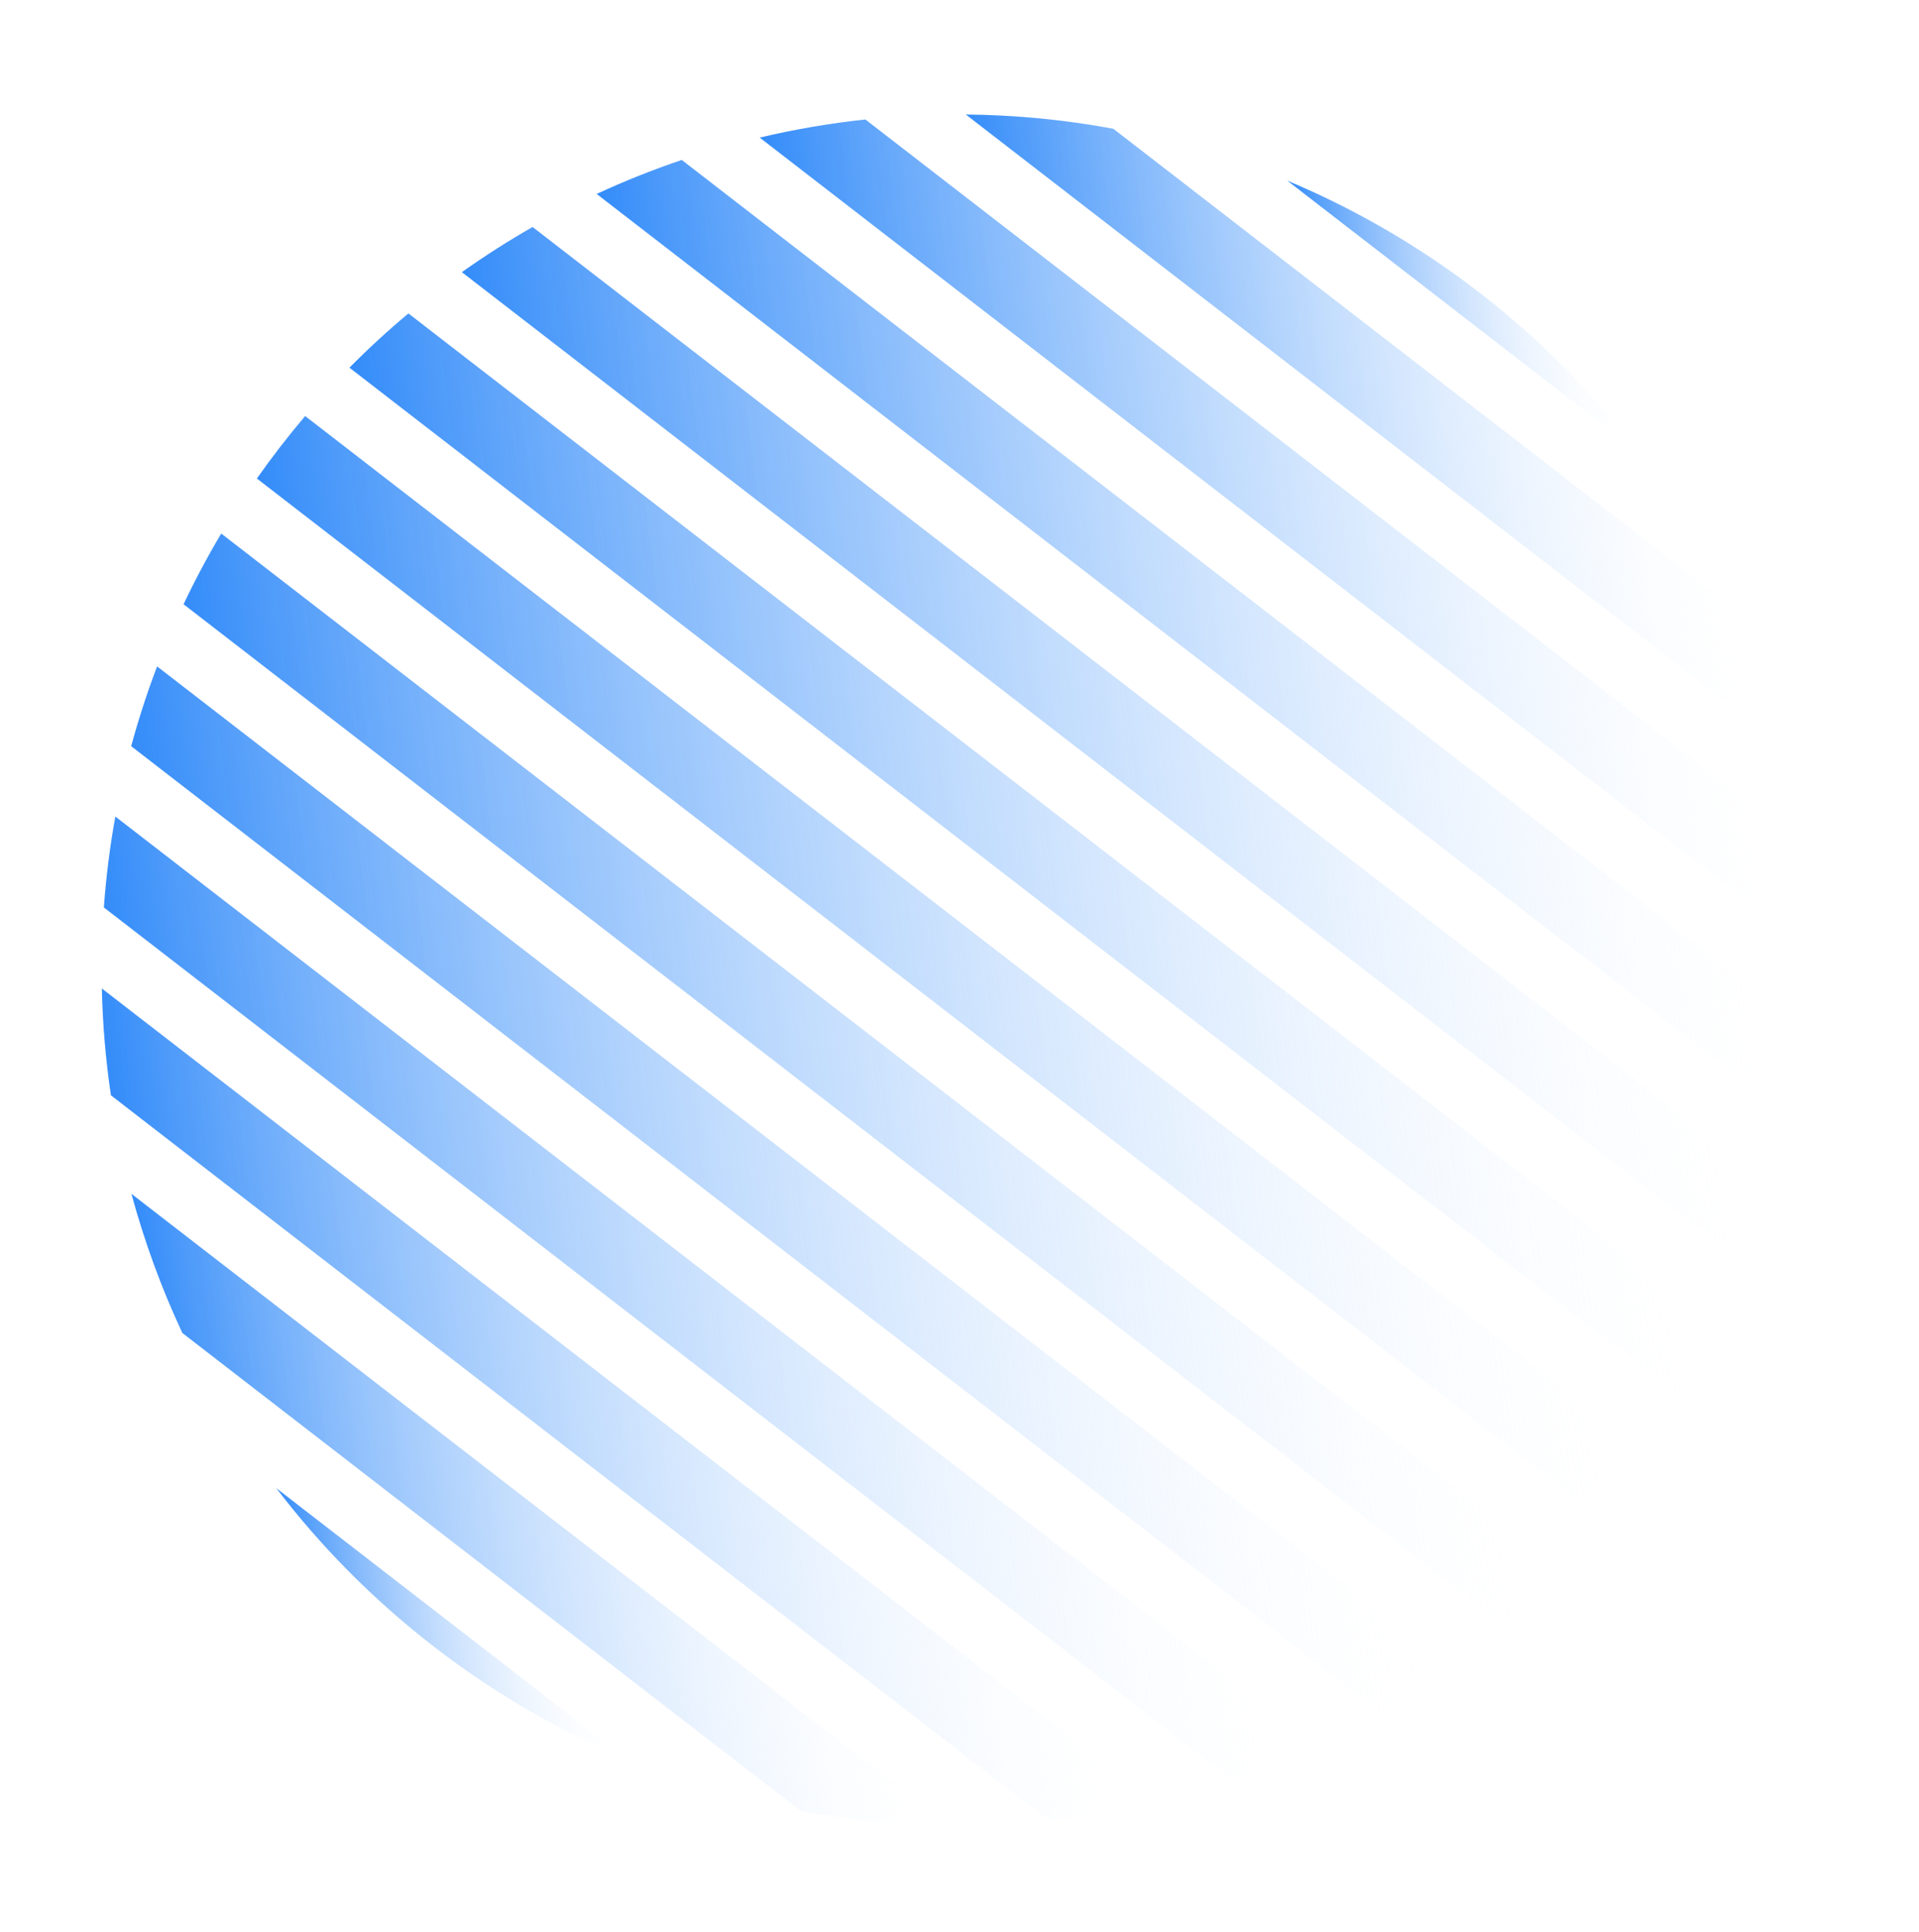
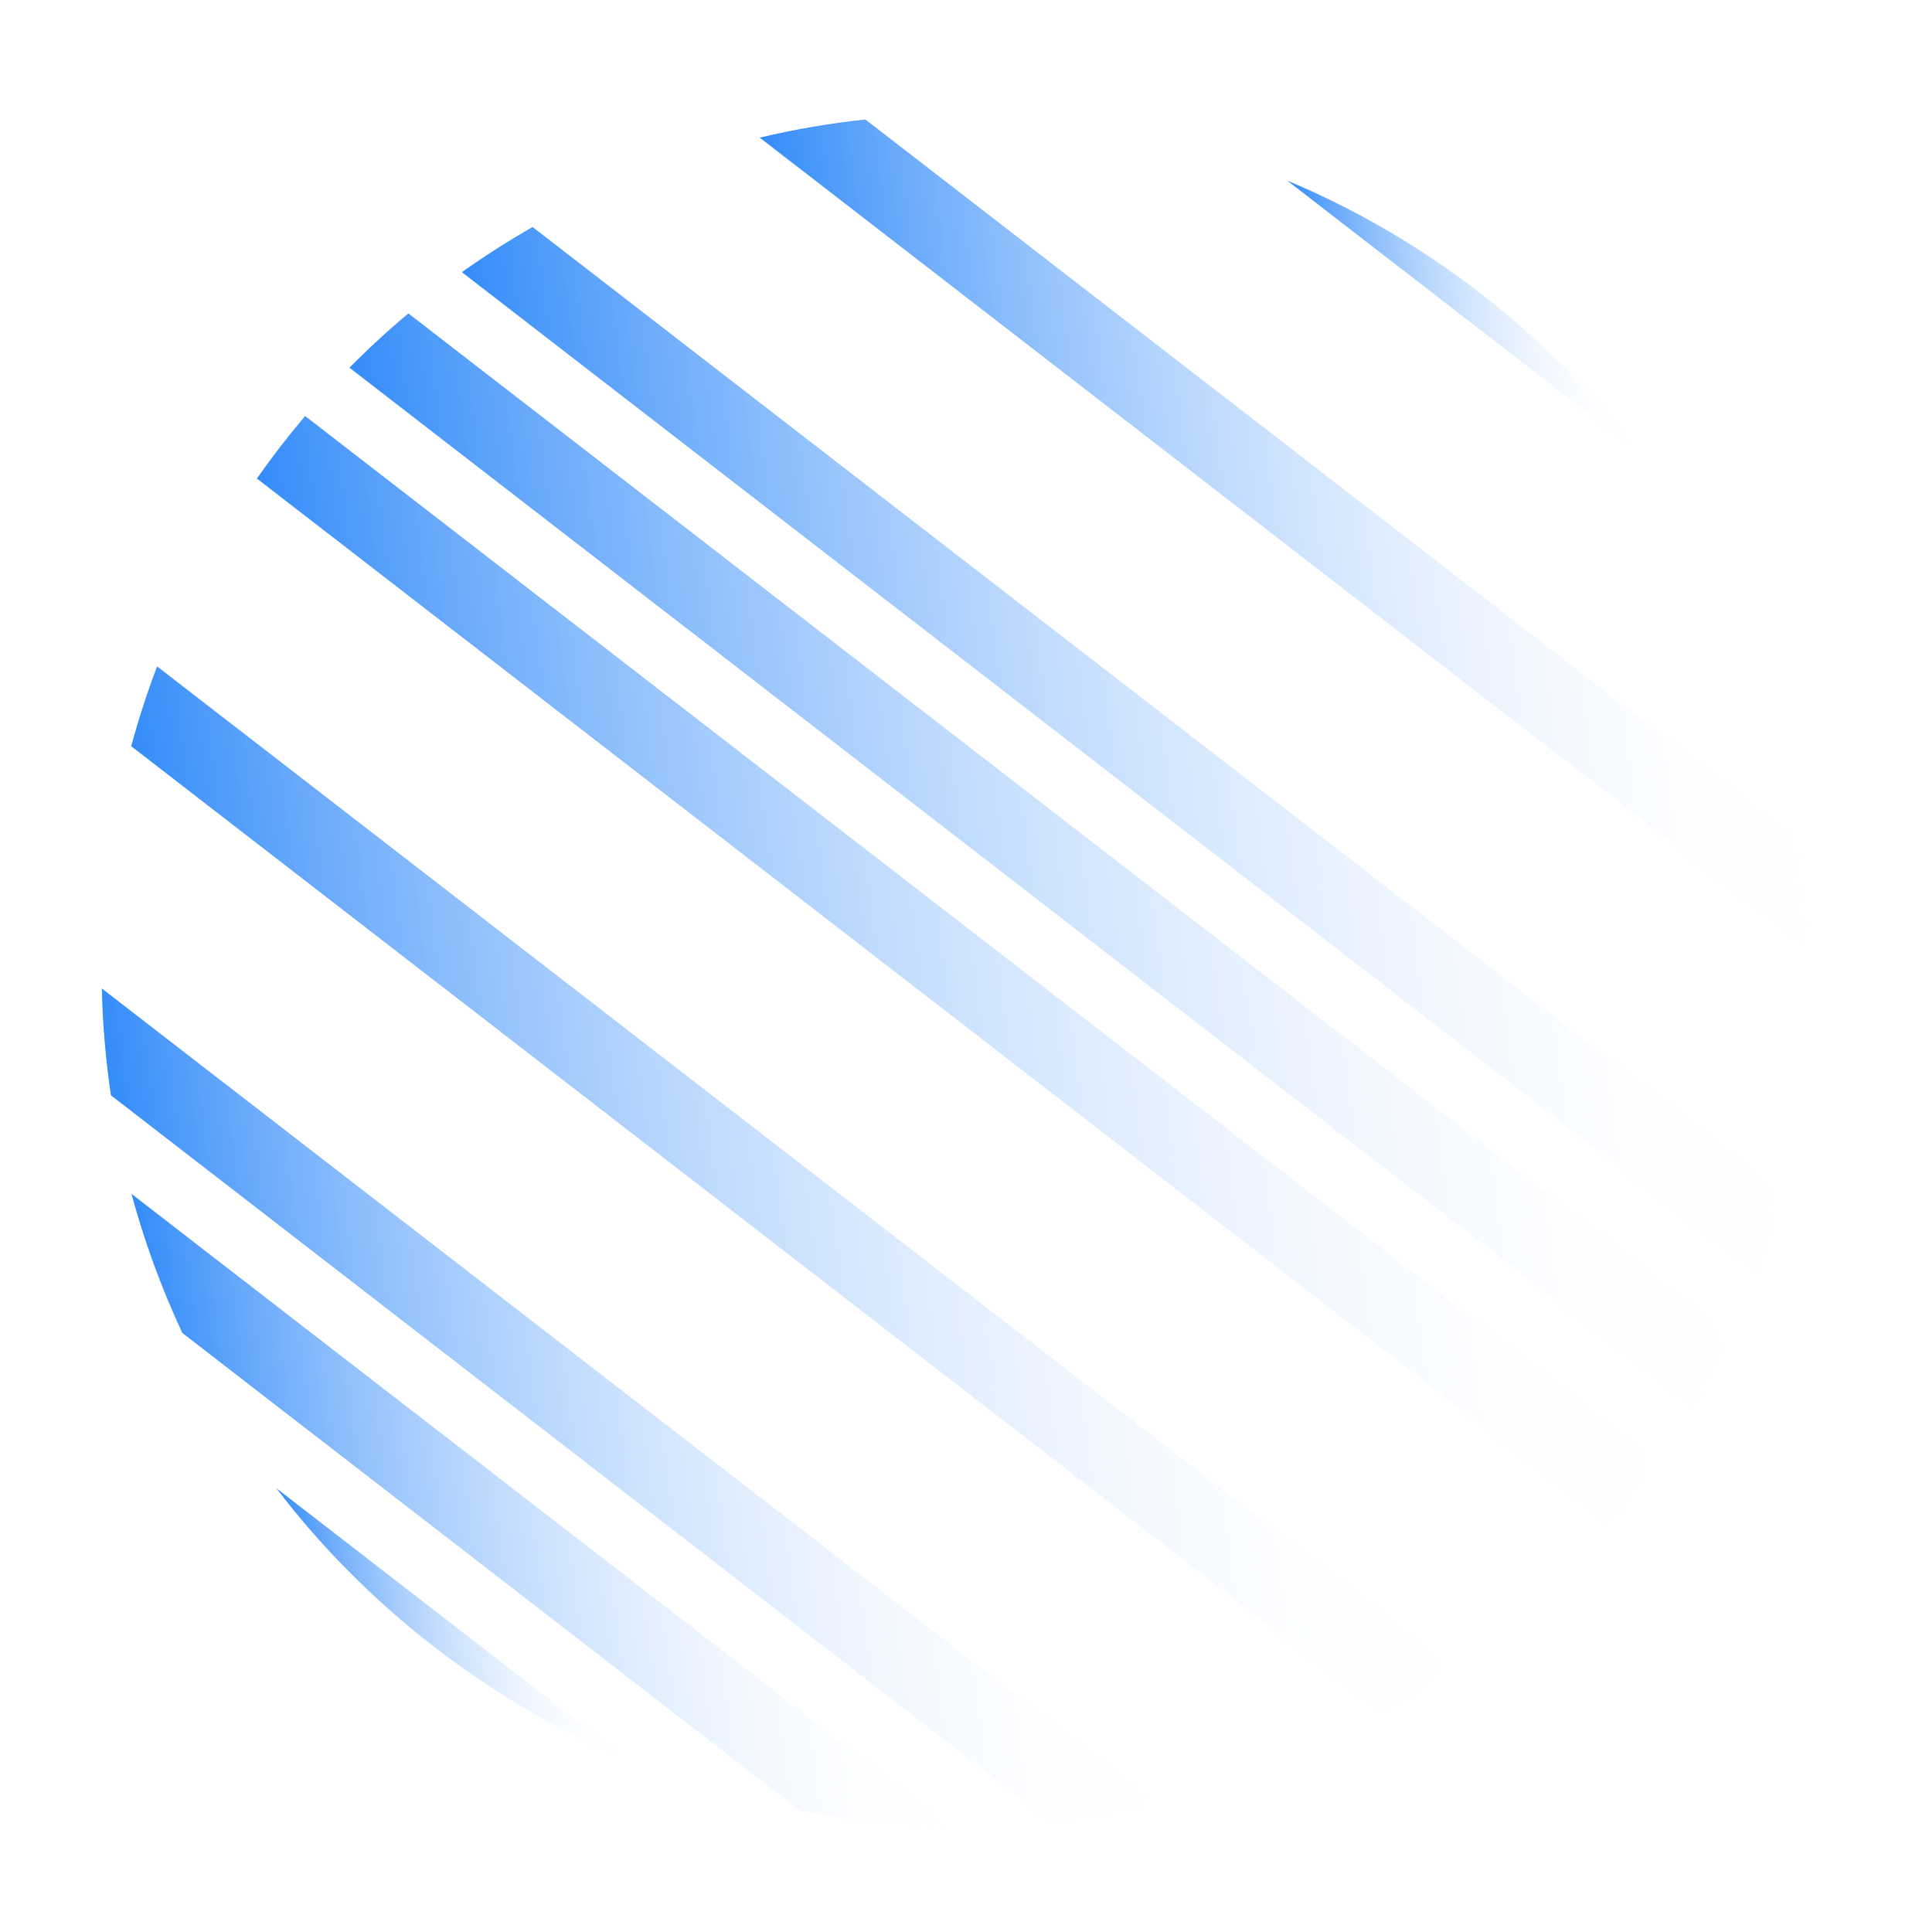
<svg xmlns="http://www.w3.org/2000/svg" width="145" height="146" viewBox="0 0 145 146" fill="none">
  <path d="M32.783 124.42C28.206 120.881 24.23 116.849 20.88 112.451L47.36 132.926C42.264 130.791 37.361 127.962 32.783 124.42Z" fill="url(#paint0_linear_308_533)" />
  <path d="M13.778 100.723C12.189 97.324 10.905 93.802 9.93 90.208L71.647 137.918C67.924 137.883 64.192 137.527 60.502 136.842L13.778 100.723Z" fill="url(#paint1_linear_308_533)" />
  <path d="M7.696 74.692L87.225 136.175C84.594 136.797 81.927 137.255 79.239 137.545L8.383 82.766C7.986 80.091 7.754 77.396 7.696 74.692Z" fill="url(#paint2_linear_308_533)" />
-   <path d="M7.848 68.569C8.014 66.272 8.301 63.977 8.715 61.699L99.544 131.918C97.443 132.892 95.295 133.748 93.114 134.488L7.848 68.569Z" fill="url(#paint3_linear_308_533)" />
  <path d="M9.912 56.384C10.463 54.352 11.115 52.339 11.87 50.354L109.729 126.008C107.998 127.238 106.214 128.376 104.386 129.421L9.912 56.384Z" fill="url(#paint4_linear_308_533)" />
-   <path d="M13.87 45.659C14.727 43.847 15.675 42.067 16.715 40.315L118.224 118.79C116.794 120.237 115.307 121.604 113.769 122.89L13.87 45.659Z" fill="url(#paint5_linear_308_533)" />
  <path d="M21.18 33.756C21.792 32.965 22.419 32.191 23.057 31.437L125.219 110.417C124.65 111.228 124.058 112.027 123.447 112.817C122.836 113.608 122.208 114.382 121.57 115.136L19.409 36.157C19.978 35.349 20.569 34.547 21.18 33.756Z" fill="url(#paint6_linear_308_533)" />
  <path d="M26.404 27.783C27.833 26.336 29.321 24.969 30.859 23.684L130.758 100.914C129.901 102.726 128.952 104.506 127.912 106.258L26.404 27.783Z" fill="url(#paint7_linear_308_533)" />
  <path d="M34.899 20.565C36.63 19.335 38.414 18.198 40.242 17.152L134.716 90.189C134.165 92.222 133.512 94.234 132.758 96.219L34.899 20.565Z" fill="url(#paint8_linear_308_533)" />
-   <path d="M45.084 14.655C47.184 13.681 49.333 12.825 51.514 12.086L136.78 78.004C136.614 80.302 136.327 82.596 135.913 84.874L45.084 14.655Z" fill="url(#paint9_linear_308_533)" />
  <path d="M65.389 9.028L136.246 63.806C136.642 66.477 136.871 69.177 136.932 71.88L57.403 10.397C60.034 9.772 62.701 9.317 65.389 9.028Z" fill="url(#paint10_linear_308_533)" />
-   <path d="M72.976 8.652C76.7 8.687 80.432 9.043 84.122 9.729L130.849 45.85C132.439 49.249 133.722 52.771 134.698 56.365L72.976 8.652Z" fill="url(#paint11_linear_308_533)" />
  <path d="M111.845 22.153C116.422 25.692 120.398 29.724 123.748 34.122L97.268 13.65C102.363 15.782 107.267 18.611 111.845 22.153Z" fill="url(#paint12_linear_308_533)" />
  <defs>
    <linearGradient id="paint0_linear_308_533" x1="22.382" y1="124.191" x2="45.858" y2="121.187" gradientUnits="userSpaceOnUse">
      <stop stop-color="#348CF9" />
      <stop offset="1" stop-color="white" stop-opacity="0" />
    </linearGradient>
    <linearGradient id="paint1_linear_308_533" x1="13.431" y1="117.564" x2="68.146" y2="110.562" gradientUnits="userSpaceOnUse">
      <stop stop-color="#348CF9" />
      <stop offset="1" stop-color="white" stop-opacity="0" />
    </linearGradient>
    <linearGradient id="paint2_linear_308_533" x1="11.876" y1="110.168" x2="82.737" y2="101.1" gradientUnits="userSpaceOnUse">
      <stop stop-color="#348CF9" />
      <stop offset="1" stop-color="white" stop-opacity="0" />
    </linearGradient>
    <linearGradient id="paint3_linear_308_533" x1="12.259" y1="103.04" x2="94.501" y2="92.516" gradientUnits="userSpaceOnUse">
      <stop stop-color="#348CF9" />
      <stop offset="1" stop-color="white" stop-opacity="0" />
    </linearGradient>
    <linearGradient id="paint4_linear_308_533" x1="14.908" y1="95.418" x2="104.35" y2="83.972" gradientUnits="userSpaceOnUse">
      <stop stop-color="#348CF9" />
      <stop offset="1" stop-color="white" stop-opacity="0" />
    </linearGradient>
    <linearGradient id="paint5_linear_308_533" x1="19.224" y1="87.492" x2="112.688" y2="75.531" gradientUnits="userSpaceOnUse">
      <stop stop-color="#348CF9" />
      <stop offset="1" stop-color="white" stop-opacity="0" />
    </linearGradient>
    <linearGradient id="paint6_linear_308_533" x1="24.936" y1="79.35" x2="119.691" y2="67.224" gradientUnits="userSpaceOnUse">
      <stop stop-color="#348CF9" />
      <stop offset="1" stop-color="white" stop-opacity="0" />
    </linearGradient>
    <linearGradient id="paint7_linear_308_533" x1="31.94" y1="71.043" x2="125.404" y2="59.082" gradientUnits="userSpaceOnUse">
      <stop stop-color="#348CF9" />
      <stop offset="1" stop-color="white" stop-opacity="0" />
    </linearGradient>
    <linearGradient id="paint8_linear_308_533" x1="40.278" y1="62.601" x2="129.72" y2="51.155" gradientUnits="userSpaceOnUse">
      <stop stop-color="#348CF9" />
      <stop offset="1" stop-color="white" stop-opacity="0" />
    </linearGradient>
    <linearGradient id="paint9_linear_308_533" x1="50.127" y1="54.058" x2="132.369" y2="43.533" gradientUnits="userSpaceOnUse">
      <stop stop-color="#348CF9" />
      <stop offset="1" stop-color="white" stop-opacity="0" />
    </linearGradient>
    <linearGradient id="paint10_linear_308_533" x1="61.892" y1="45.473" x2="132.752" y2="36.404" gradientUnits="userSpaceOnUse">
      <stop stop-color="#348CF9" />
      <stop offset="1" stop-color="white" stop-opacity="0" />
    </linearGradient>
    <linearGradient id="paint11_linear_308_533" x1="76.477" y1="36.01" x2="131.196" y2="29.007" gradientUnits="userSpaceOnUse">
      <stop stop-color="#348CF9" />
      <stop offset="1" stop-color="white" stop-opacity="0" />
    </linearGradient>
    <linearGradient id="paint12_linear_308_533" x1="98.77" y1="25.388" x2="122.246" y2="22.384" gradientUnits="userSpaceOnUse">
      <stop stop-color="#348CF9" />
      <stop offset="1" stop-color="white" stop-opacity="0" />
    </linearGradient>
  </defs>
</svg>